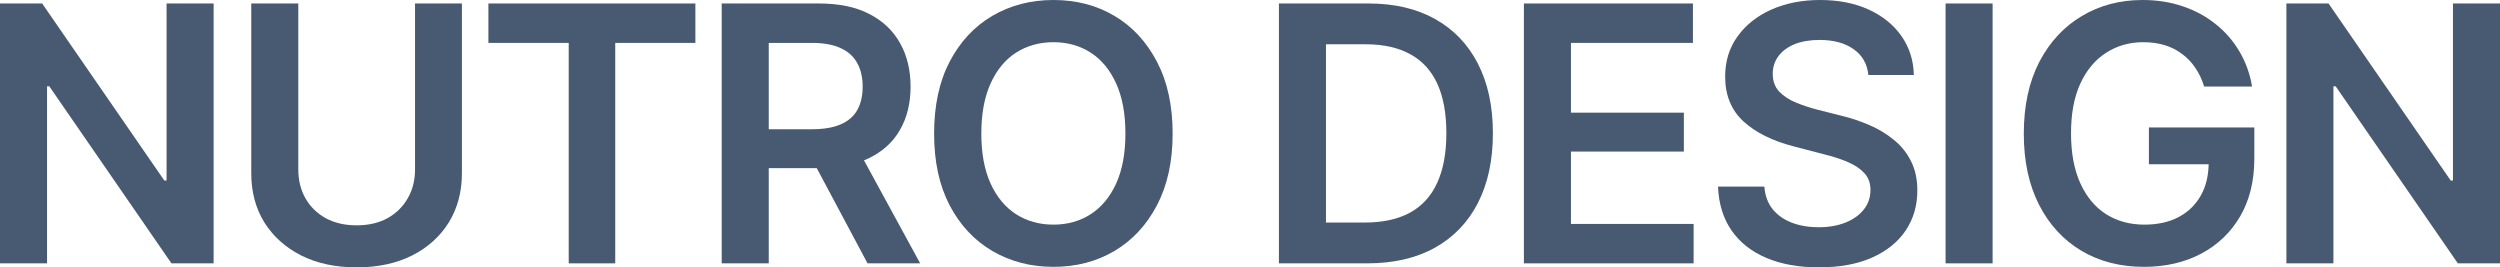
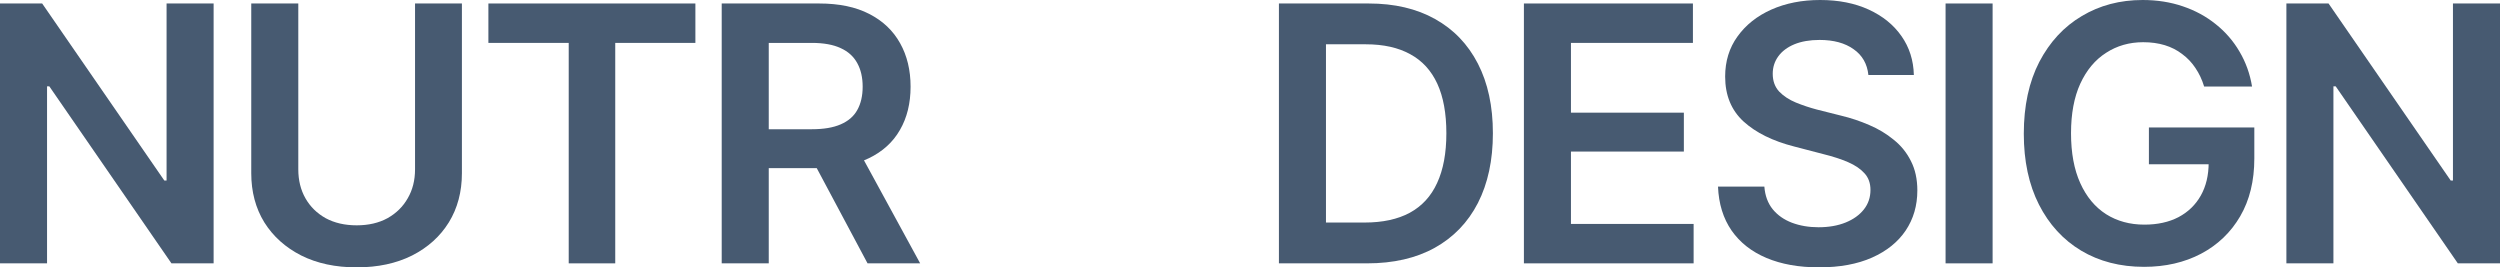
<svg xmlns="http://www.w3.org/2000/svg" width="1440" height="154" viewBox="0 0 1440 154" fill="none">
  <path d="M123.044 2.009V151.69H98.757L28.403 49.726H27.098V151.69H0V2.009H24.288L94.642 103.973H95.947V2.009H123.044Z" fill="#475A71" />
  <path d="M239.063 2.009H266.061V99.754C266.061 110.469 263.552 119.912 258.534 128.082C253.515 136.186 246.457 142.548 237.357 147.169C228.258 151.723 217.619 154 205.442 154C193.265 154 182.626 151.723 173.527 147.169C164.427 142.548 157.335 136.186 152.25 128.082C147.232 119.912 144.723 110.469 144.723 99.754V2.009H171.82V97.543C171.82 103.839 173.192 109.397 175.935 114.219C178.679 119.041 182.559 122.858 187.577 125.671C192.662 128.417 198.617 129.79 205.442 129.79C212.267 129.79 218.188 128.417 223.206 125.671C228.224 122.858 232.105 119.041 234.848 114.219C237.658 109.397 239.063 103.839 239.063 97.543V2.009Z" fill="#475A71" />
  <path d="M281.316 24.712V2.009H400.546V24.712H354.38V151.69H327.583V24.712H281.316Z" fill="#475A71" />
  <path d="M415.701 151.69V2.009H471.804C483.312 2.009 492.947 4.018 500.708 8.037C508.536 12.055 514.458 17.68 518.472 24.913C522.487 32.079 524.494 40.417 524.494 49.927C524.494 59.504 522.453 67.808 518.372 74.84C514.357 81.872 508.403 87.297 500.507 91.114C492.612 94.931 482.91 96.84 471.402 96.84H431.558V74.438H467.689C474.447 74.438 479.967 73.501 484.249 71.626C488.598 69.75 491.776 67.005 493.783 63.388C495.857 59.705 496.894 55.218 496.894 49.927C496.894 44.636 495.857 40.116 493.783 36.365C491.709 32.548 488.531 29.668 484.249 27.726C479.967 25.717 474.413 24.712 467.589 24.712H442.799V151.69H415.701ZM499.705 151.69L463.474 83.781H492.98L530.014 151.69H499.705Z" fill="#475A71" />
-   <path d="M606.791 153.699C593.744 153.699 582.002 150.651 571.564 144.557C561.193 138.463 552.997 129.69 546.975 118.237C541.02 106.785 538.043 93.023 538.043 76.95C538.043 60.81 541.02 47.014 546.975 35.562C552.997 24.043 561.193 15.236 571.564 9.142C582.002 3.047 593.744 0 606.791 0C619.905 0 631.614 3.047 641.918 9.142C652.222 15.236 660.385 24.043 666.406 35.562C672.428 47.014 675.439 60.81 675.439 76.95C675.439 93.023 672.428 106.785 666.406 118.237C660.385 129.69 652.222 138.463 641.918 144.557C631.614 150.651 619.905 153.699 606.791 153.699ZM606.791 129.388C614.887 129.388 622.046 127.379 628.269 123.361C634.491 119.342 639.375 113.449 642.922 105.68C646.468 97.845 648.241 88.268 648.241 76.95C648.241 65.565 646.468 55.954 642.922 48.119C639.375 40.283 634.491 34.356 628.269 30.338C622.046 26.32 614.887 24.311 606.791 24.311C598.695 24.311 591.503 26.32 585.213 30.338C578.991 34.356 574.106 40.283 570.56 48.119C567.014 55.954 565.241 65.565 565.241 76.95C565.241 88.268 567.014 97.845 570.56 105.68C574.106 113.449 578.991 119.342 585.213 123.361C591.503 127.379 598.695 129.388 606.791 129.388Z" fill="#475A71" />
  <path d="M787.444 151.69H749.507V128.183H786.038C796.409 128.183 805.074 126.307 812.032 122.557C819.058 118.74 824.31 113.014 827.789 105.379C831.335 97.744 833.108 88.201 833.108 76.749C833.108 65.297 831.369 55.787 827.89 48.219C824.41 40.651 819.225 34.992 812.333 31.242C805.442 27.425 796.911 25.516 786.741 25.516H748.704V2.009H788.347C803.2 2.009 815.946 4.989 826.585 10.95C837.29 16.91 845.52 25.483 851.274 36.667C857.028 47.851 859.905 61.212 859.905 76.749C859.905 92.286 857.028 105.68 851.274 116.932C845.52 128.116 837.223 136.721 826.384 142.749C815.612 148.709 802.632 151.69 787.444 151.69ZM763.758 2.009V151.69H736.66V2.009H763.758Z" fill="#475A71" />
  <path d="M877.77 151.69V2.009H975.121V24.712H904.867V64.895H969.903V87.297H904.867V128.986H975.523V151.69H877.77Z" fill="#475A71" />
  <path d="M1047.78 154C1036.14 154 1026.04 152.192 1017.47 148.575C1008.91 144.959 1002.22 139.702 997.402 132.804C992.584 125.839 989.975 117.4 989.573 107.489H1016.27C1016.67 112.712 1018.28 117.065 1021.09 120.548C1023.9 123.963 1027.58 126.542 1032.13 128.283C1036.74 130.024 1041.86 130.895 1047.48 130.895C1053.37 130.895 1058.56 129.991 1063.04 128.183C1067.52 126.374 1071.03 123.863 1073.58 120.648C1076.12 117.434 1077.39 113.683 1077.39 109.397C1077.39 105.513 1076.25 102.332 1073.98 99.854C1071.7 97.309 1068.56 95.166 1064.54 93.425C1060.53 91.683 1055.81 90.143 1050.39 88.804L1033.43 84.384C1021.12 81.236 1011.42 76.448 1004.33 70.018C997.234 63.522 993.688 54.883 993.688 44.1C993.688 35.26 996.064 27.559 1000.81 20.995C1005.56 14.365 1012.05 9.209 1020.28 5.525C1028.58 1.842 1037.95 0 1048.39 0C1059.02 0 1068.36 1.842 1076.39 5.525C1084.42 9.209 1090.71 14.298 1095.25 20.794C1099.8 27.291 1102.18 34.758 1102.38 43.196H1076.19C1075.52 36.767 1072.67 31.811 1067.66 28.329C1062.7 24.779 1056.18 23.005 1048.08 23.005C1042.46 23.005 1037.61 23.842 1033.53 25.516C1029.52 27.19 1026.44 29.501 1024.3 32.447C1022.16 35.394 1021.09 38.743 1021.09 42.493C1021.09 46.645 1022.33 50.061 1024.8 52.74C1027.34 55.352 1030.55 57.461 1034.44 59.069C1038.38 60.676 1042.4 62.015 1046.48 63.087L1060.43 66.603C1066.05 67.942 1071.47 69.75 1076.69 72.027C1081.91 74.237 1086.59 77.05 1090.74 80.466C1094.95 83.814 1098.27 87.9 1100.67 92.722C1103.15 97.543 1104.39 103.202 1104.39 109.699C1104.39 118.405 1102.15 126.107 1097.66 132.804C1093.18 139.434 1086.72 144.624 1078.29 148.374C1069.86 152.125 1059.69 154 1047.78 154Z" fill="#475A71" />
  <path d="M1147.74 2.009V151.69H1120.65V2.009H1147.74Z" fill="#475A71" />
  <path d="M1234.96 153.699C1221.24 153.699 1209.17 150.584 1198.73 144.356C1188.36 138.128 1180.26 129.288 1174.44 117.836C1168.62 106.384 1165.71 92.788 1165.71 77.05C1165.71 60.977 1168.69 47.181 1174.64 35.662C1180.66 24.143 1188.83 15.336 1199.13 9.242C1209.43 3.081 1221.11 0 1234.16 0C1242.45 0 1250.15 1.205 1257.24 3.616C1264.4 6.027 1270.76 9.476 1276.31 13.963C1281.86 18.384 1286.41 23.641 1289.96 29.735C1293.57 35.83 1295.98 42.527 1297.18 49.827H1269.58C1268.38 45.875 1266.71 42.326 1264.57 39.178C1262.49 36.03 1259.95 33.352 1256.94 31.142C1253.99 28.864 1250.65 27.157 1246.9 26.018C1243.16 24.88 1239.01 24.311 1234.46 24.311C1226.5 24.311 1219.37 26.353 1213.08 30.438C1206.79 34.457 1201.84 40.384 1198.23 48.219C1194.68 55.988 1192.91 65.498 1192.91 76.749C1192.91 88.067 1194.68 97.644 1198.23 105.479C1201.77 113.315 1206.72 119.276 1213.08 123.361C1219.44 127.379 1226.8 129.388 1235.16 129.388C1242.72 129.388 1249.28 127.948 1254.83 125.068C1260.38 122.122 1264.67 117.97 1267.68 112.612C1270.69 107.254 1272.19 100.925 1272.19 93.626L1278.42 94.63H1237.77V73.434H1298.49V91.315C1298.49 104.174 1295.78 115.257 1290.36 124.566C1284.94 133.875 1277.41 141.075 1267.78 146.164C1258.21 151.187 1247.27 153.699 1234.96 153.699Z" fill="#475A71" />
  <path d="M1440 2.009V151.69H1415.71L1345.36 49.726H1344.05V151.69H1316.96V2.009H1341.24L1411.6 103.973H1412.9V2.009H1440Z" fill="#475A71" />
</svg>